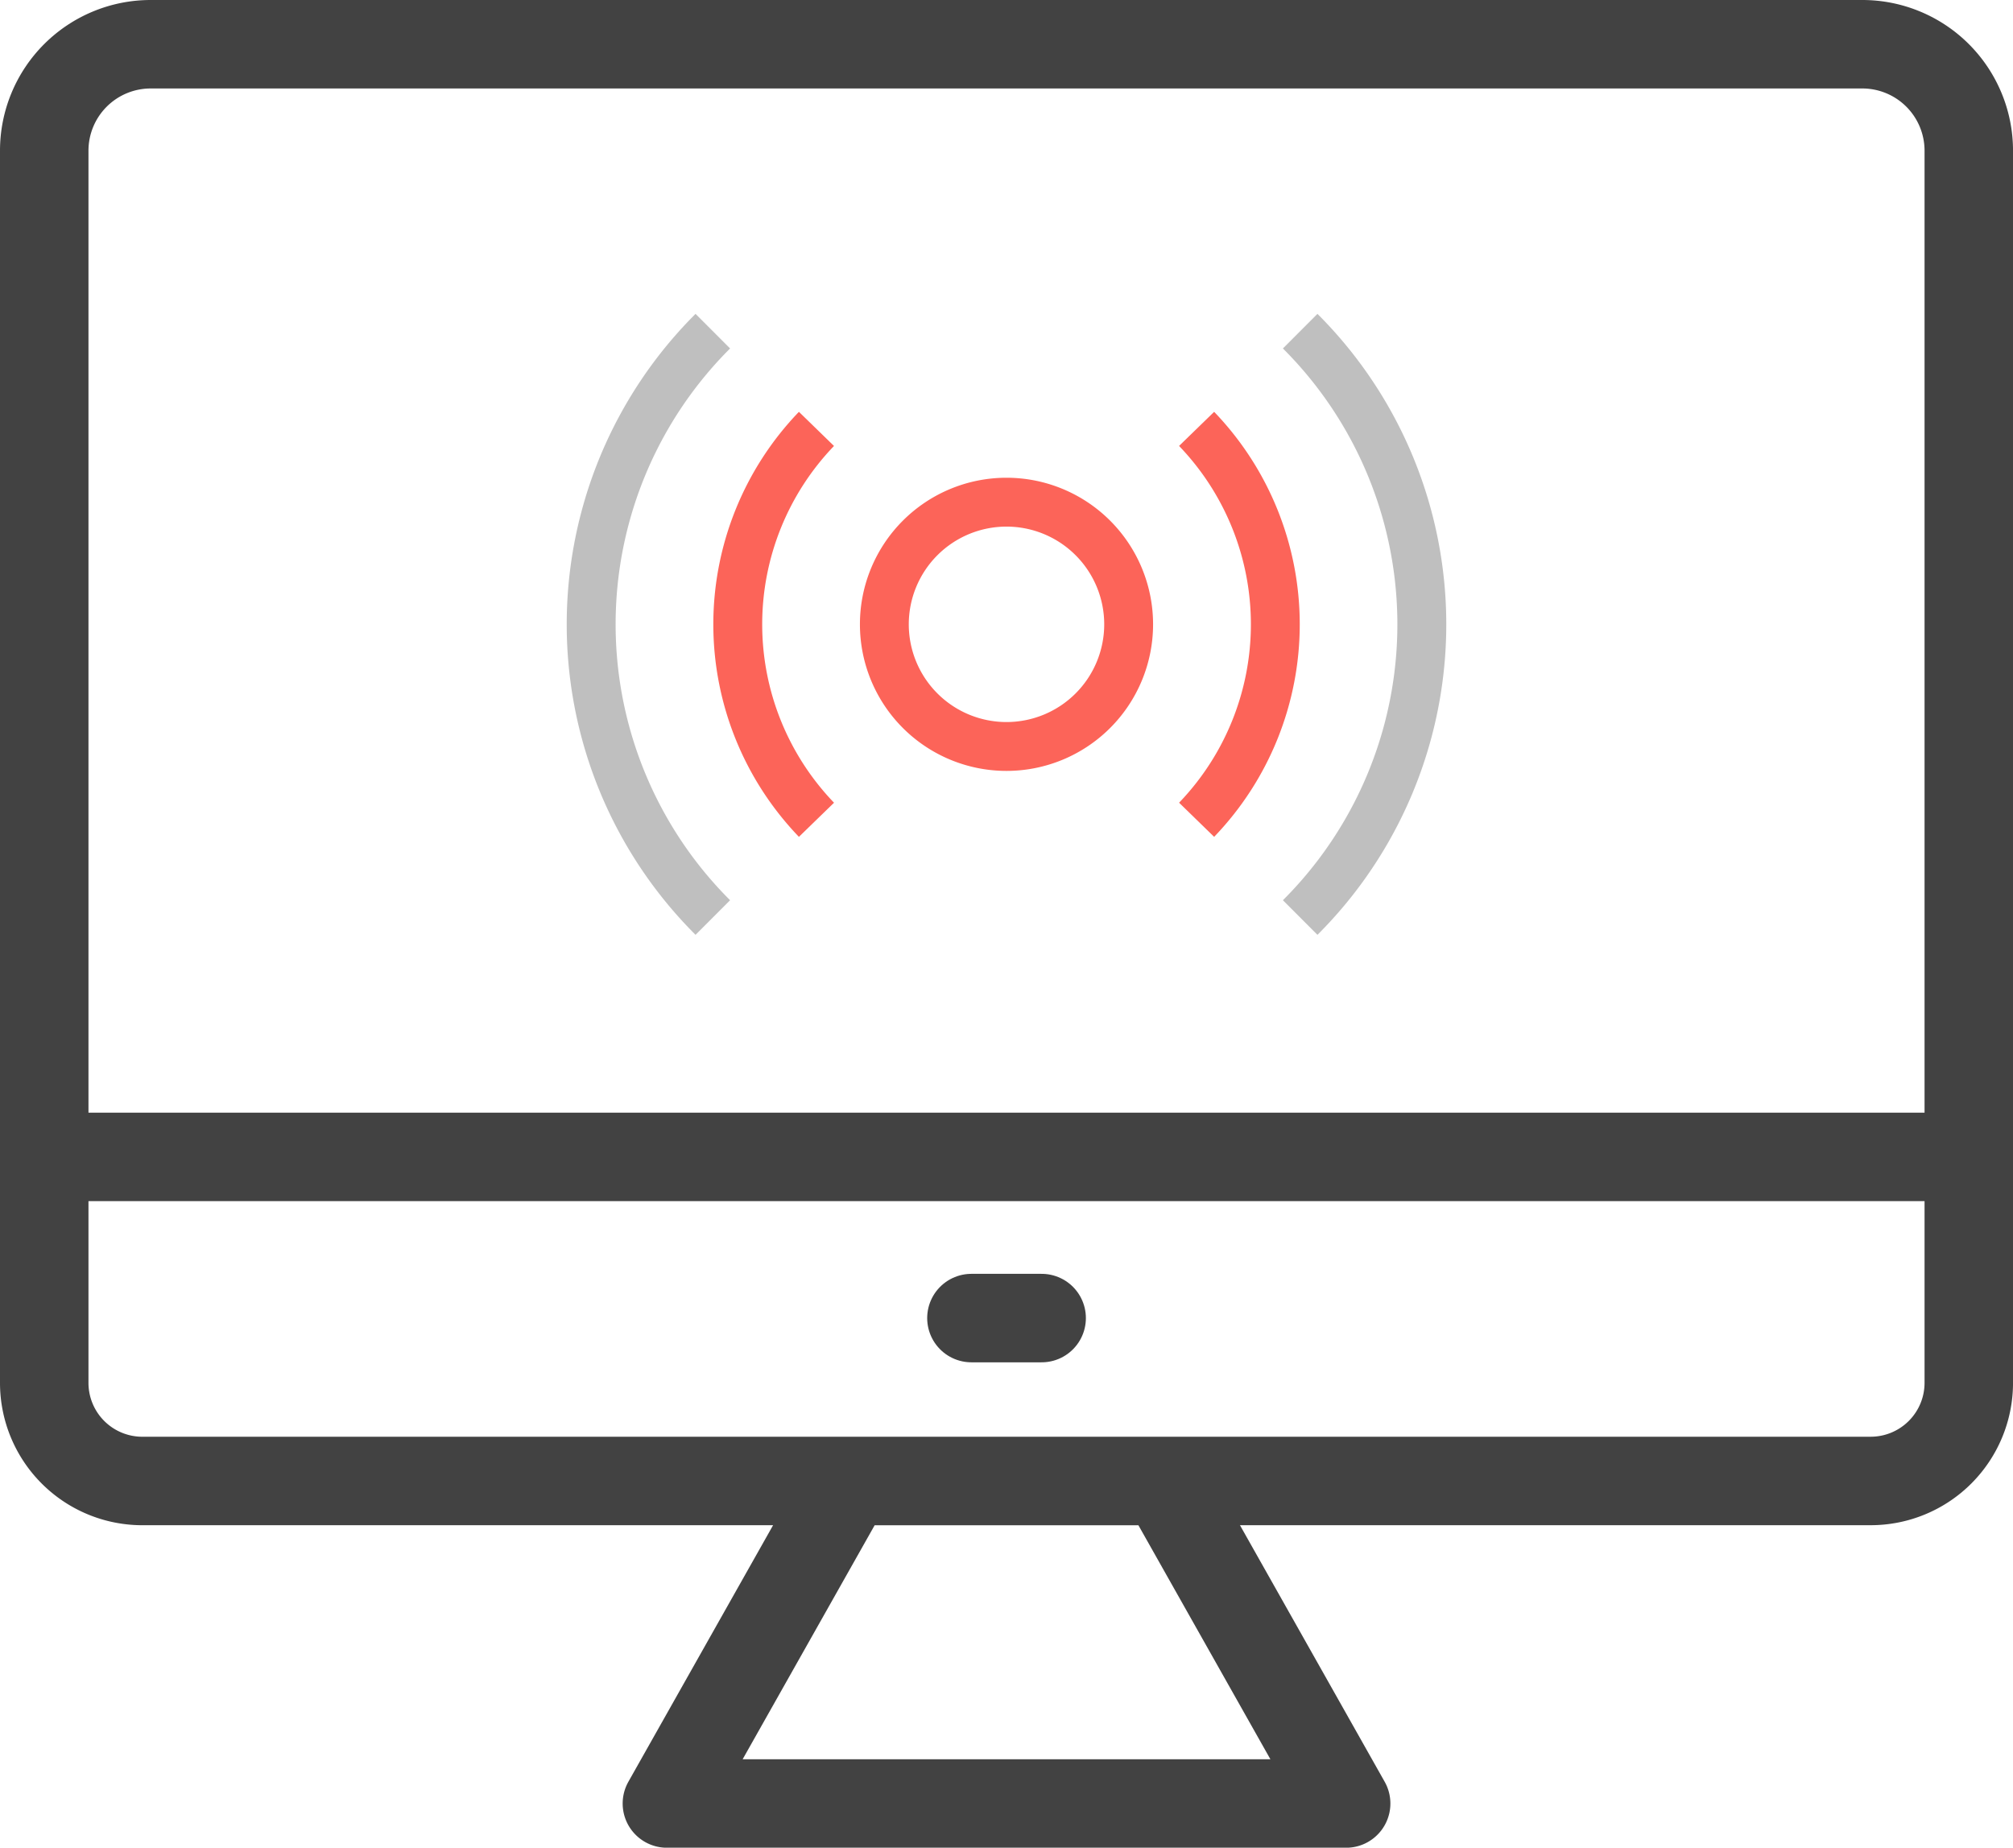
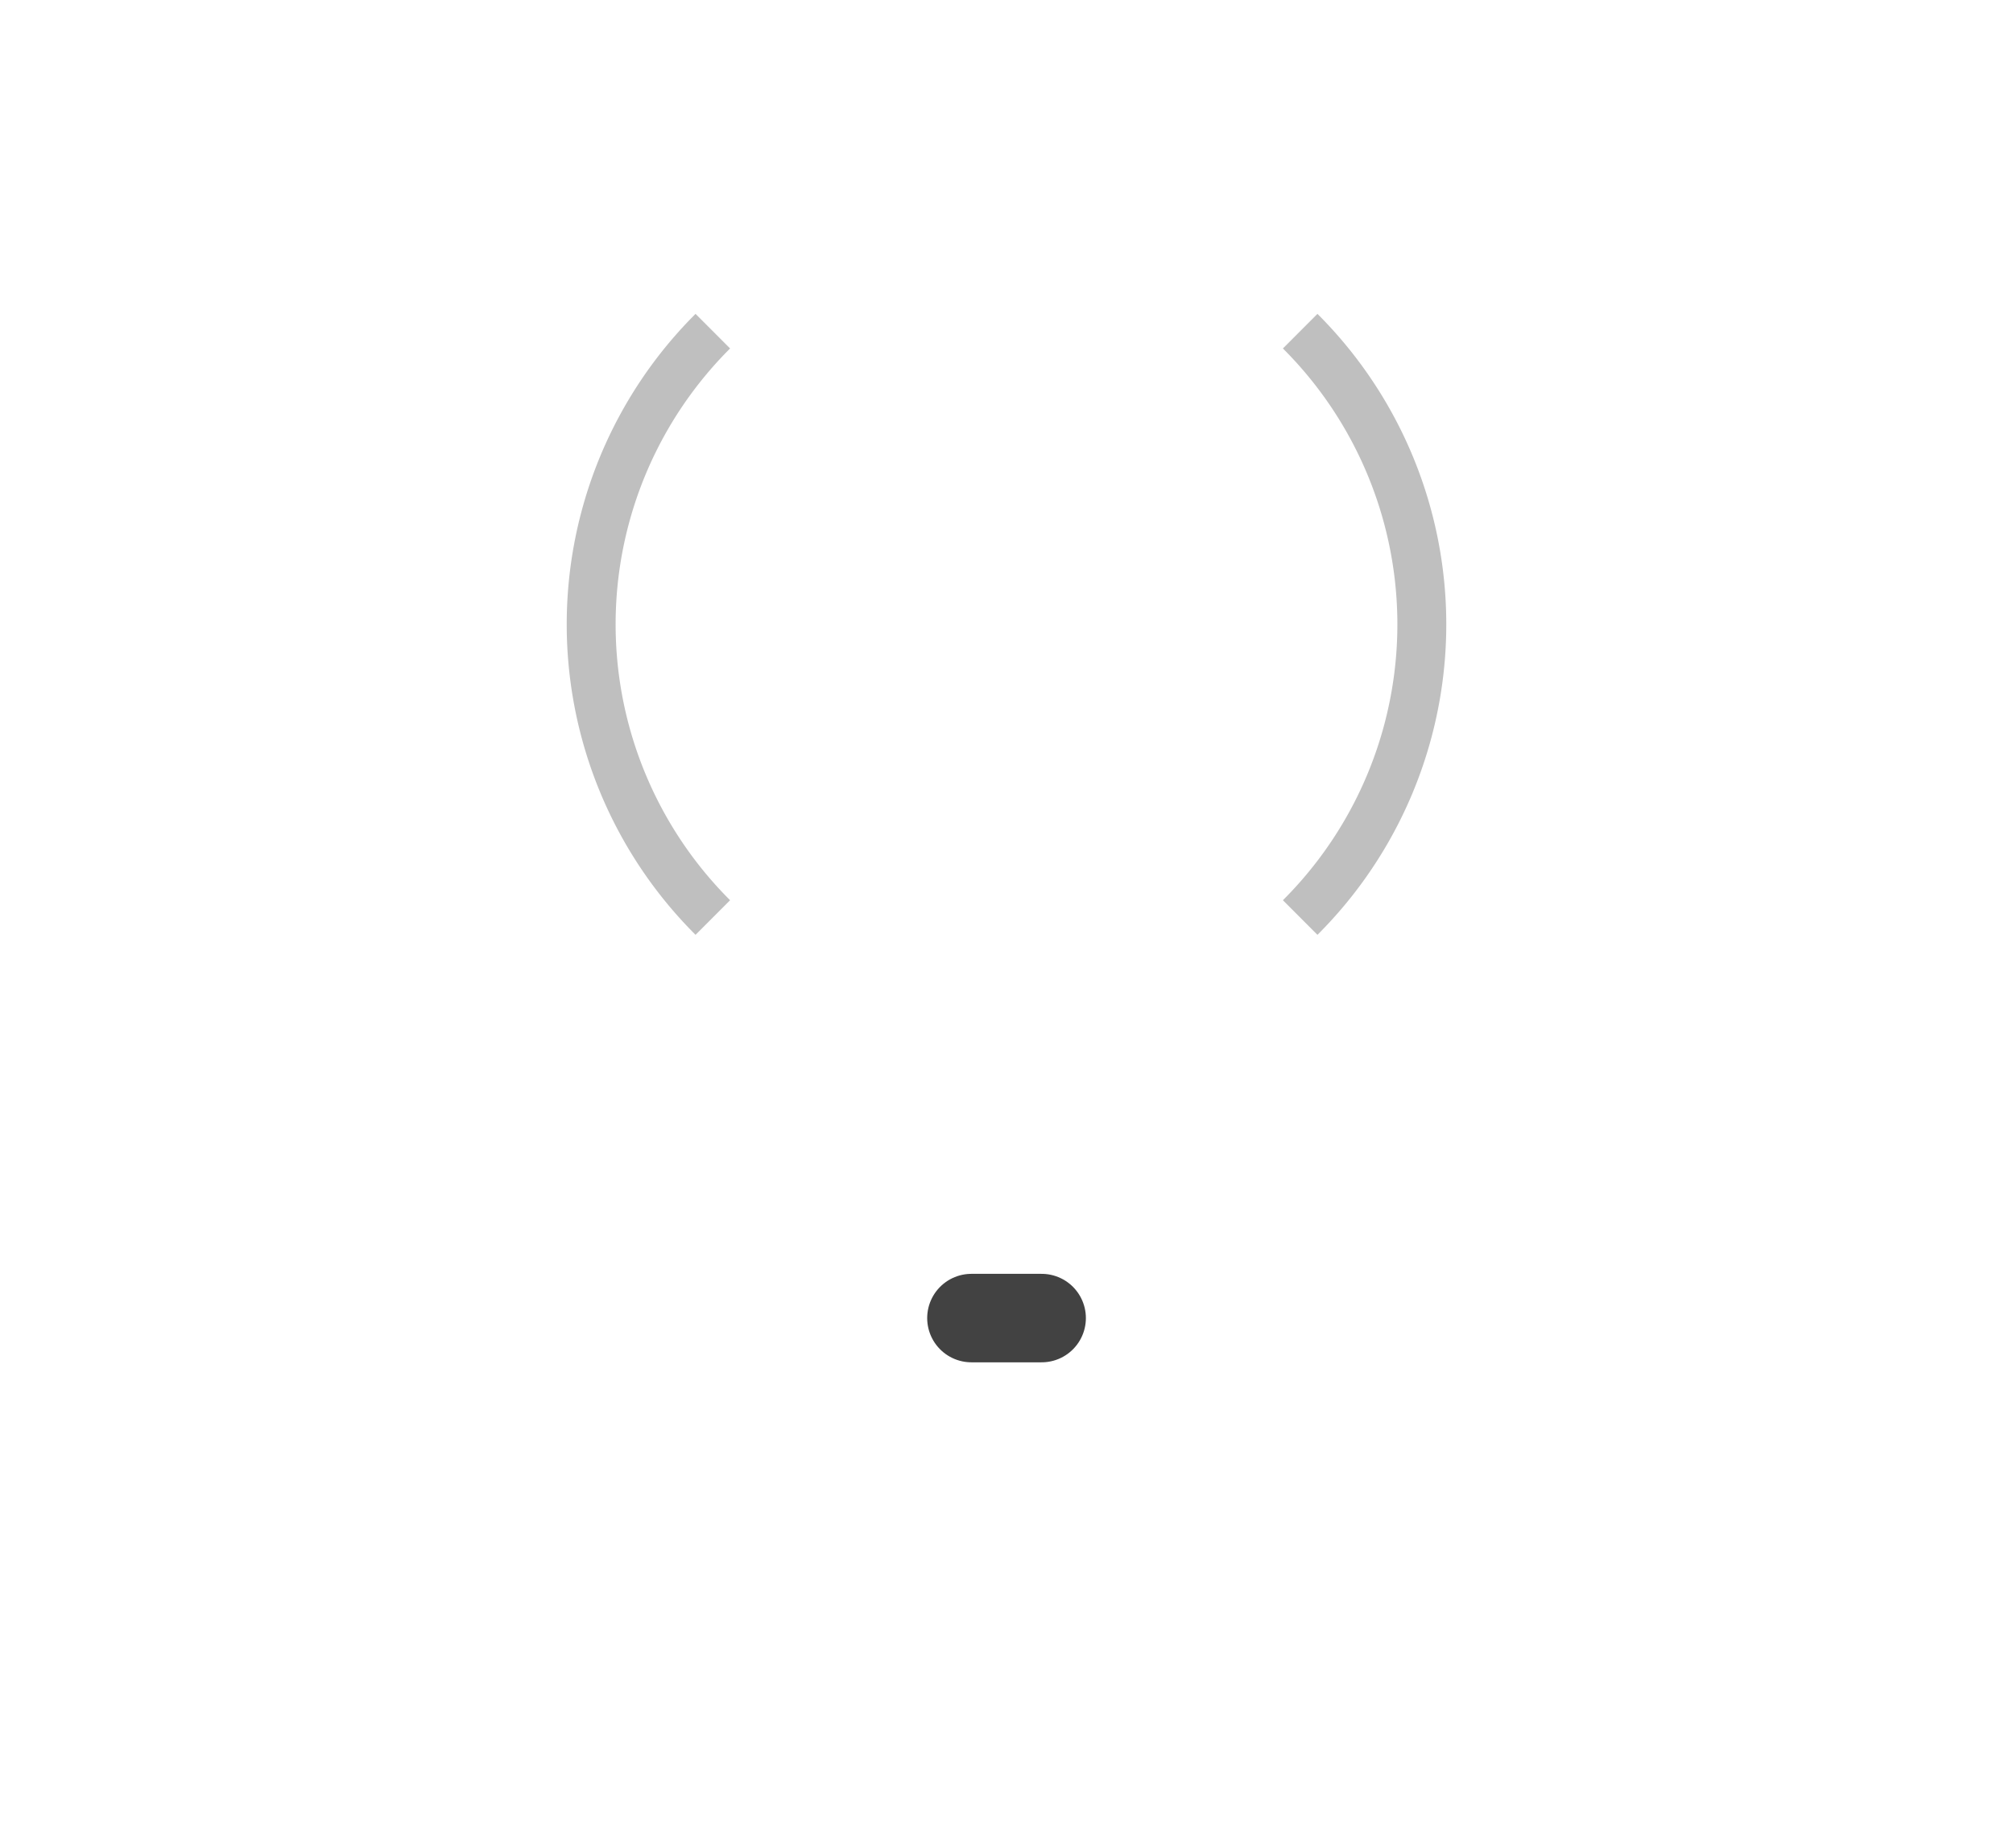
<svg xmlns="http://www.w3.org/2000/svg" width="91.012" height="83.534" viewBox="0 0 91.012 83.534">
  <g id="api-live" transform="translate(-1333.994 -3044.737)">
    <g id="_1b957228f0f5a03ad742ef85c2f9ea46" data-name="1b957228f0f5a03ad742ef85c2f9ea46" transform="translate(1333.994 3042.674)">
      <g id="Group_5116" data-name="Group 5116" transform="translate(2 4.063)">
-         <path id="Path_16910" data-name="Path 16910" d="M84.576,69.019H6.436A4.436,4.436,0,0,1,2,64.583V8.876A4.813,4.813,0,0,1,6.813,4.063H84.2a4.813,4.813,0,0,1,4.813,4.811V64.58a4.436,4.436,0,0,1-4.436,4.438ZM60.862,83.6H30.152l8.224-14.578H52.639ZM2,54.367H89.012" transform="translate(-2 -4.063)" fill="none" stroke="#424242" stroke-linecap="round" stroke-linejoin="round" stroke-miterlimit="10" stroke-width="4" />
-       </g>
+         </g>
      <path id="Path_16911" data-name="Path 16911" d="M25.125,35.833H28.3" transform="translate(18.795 25.821)" fill="none" stroke="#424242" stroke-linecap="round" stroke-linejoin="round" stroke-miterlimit="10" stroke-width="4" />
    </g>
    <g id="_8af6d9e90a2d168d38a56823ca24c34f" data-name="8af6d9e90a2d168d38a56823ca24c34f" transform="translate(1356.617 3053.281)">
-       <path id="Path_16912" data-name="Path 16912" d="M19.255,12.84a4.418,4.418,0,1,0,4.418,4.418A4.418,4.418,0,0,0,19.255,12.84Zm-6.627,4.418a6.627,6.627,0,1,1,6.627,6.627,6.627,6.627,0,0,1-6.627-6.627ZM11.457,9.193a11.64,11.64,0,0,0,0,16.131L9.87,26.866a13.86,13.86,0,0,1,0-19.215l1.584,1.542Zm15.6,16.131a11.64,11.64,0,0,0,0-16.131l1.586-1.542a13.86,13.86,0,0,1,0,19.215l-1.584-1.542Z" transform="translate(3.628 2.424)" fill="#fc6459" fill-rule="evenodd" />
      <path id="Path_16913" data-name="Path 16913" d="M10.386,7.21a17.618,17.618,0,0,0,0,24.946L8.824,33.72a19.827,19.827,0,0,1,0-28.074L10.386,7.21ZM35.38,32.156a17.618,17.618,0,0,0,0-24.946l1.562-1.564a19.827,19.827,0,0,1,0,28.074Z" transform="translate(0 0)" fill="#bfbfbf" fill-rule="evenodd" />
    </g>
  </g>
</svg>